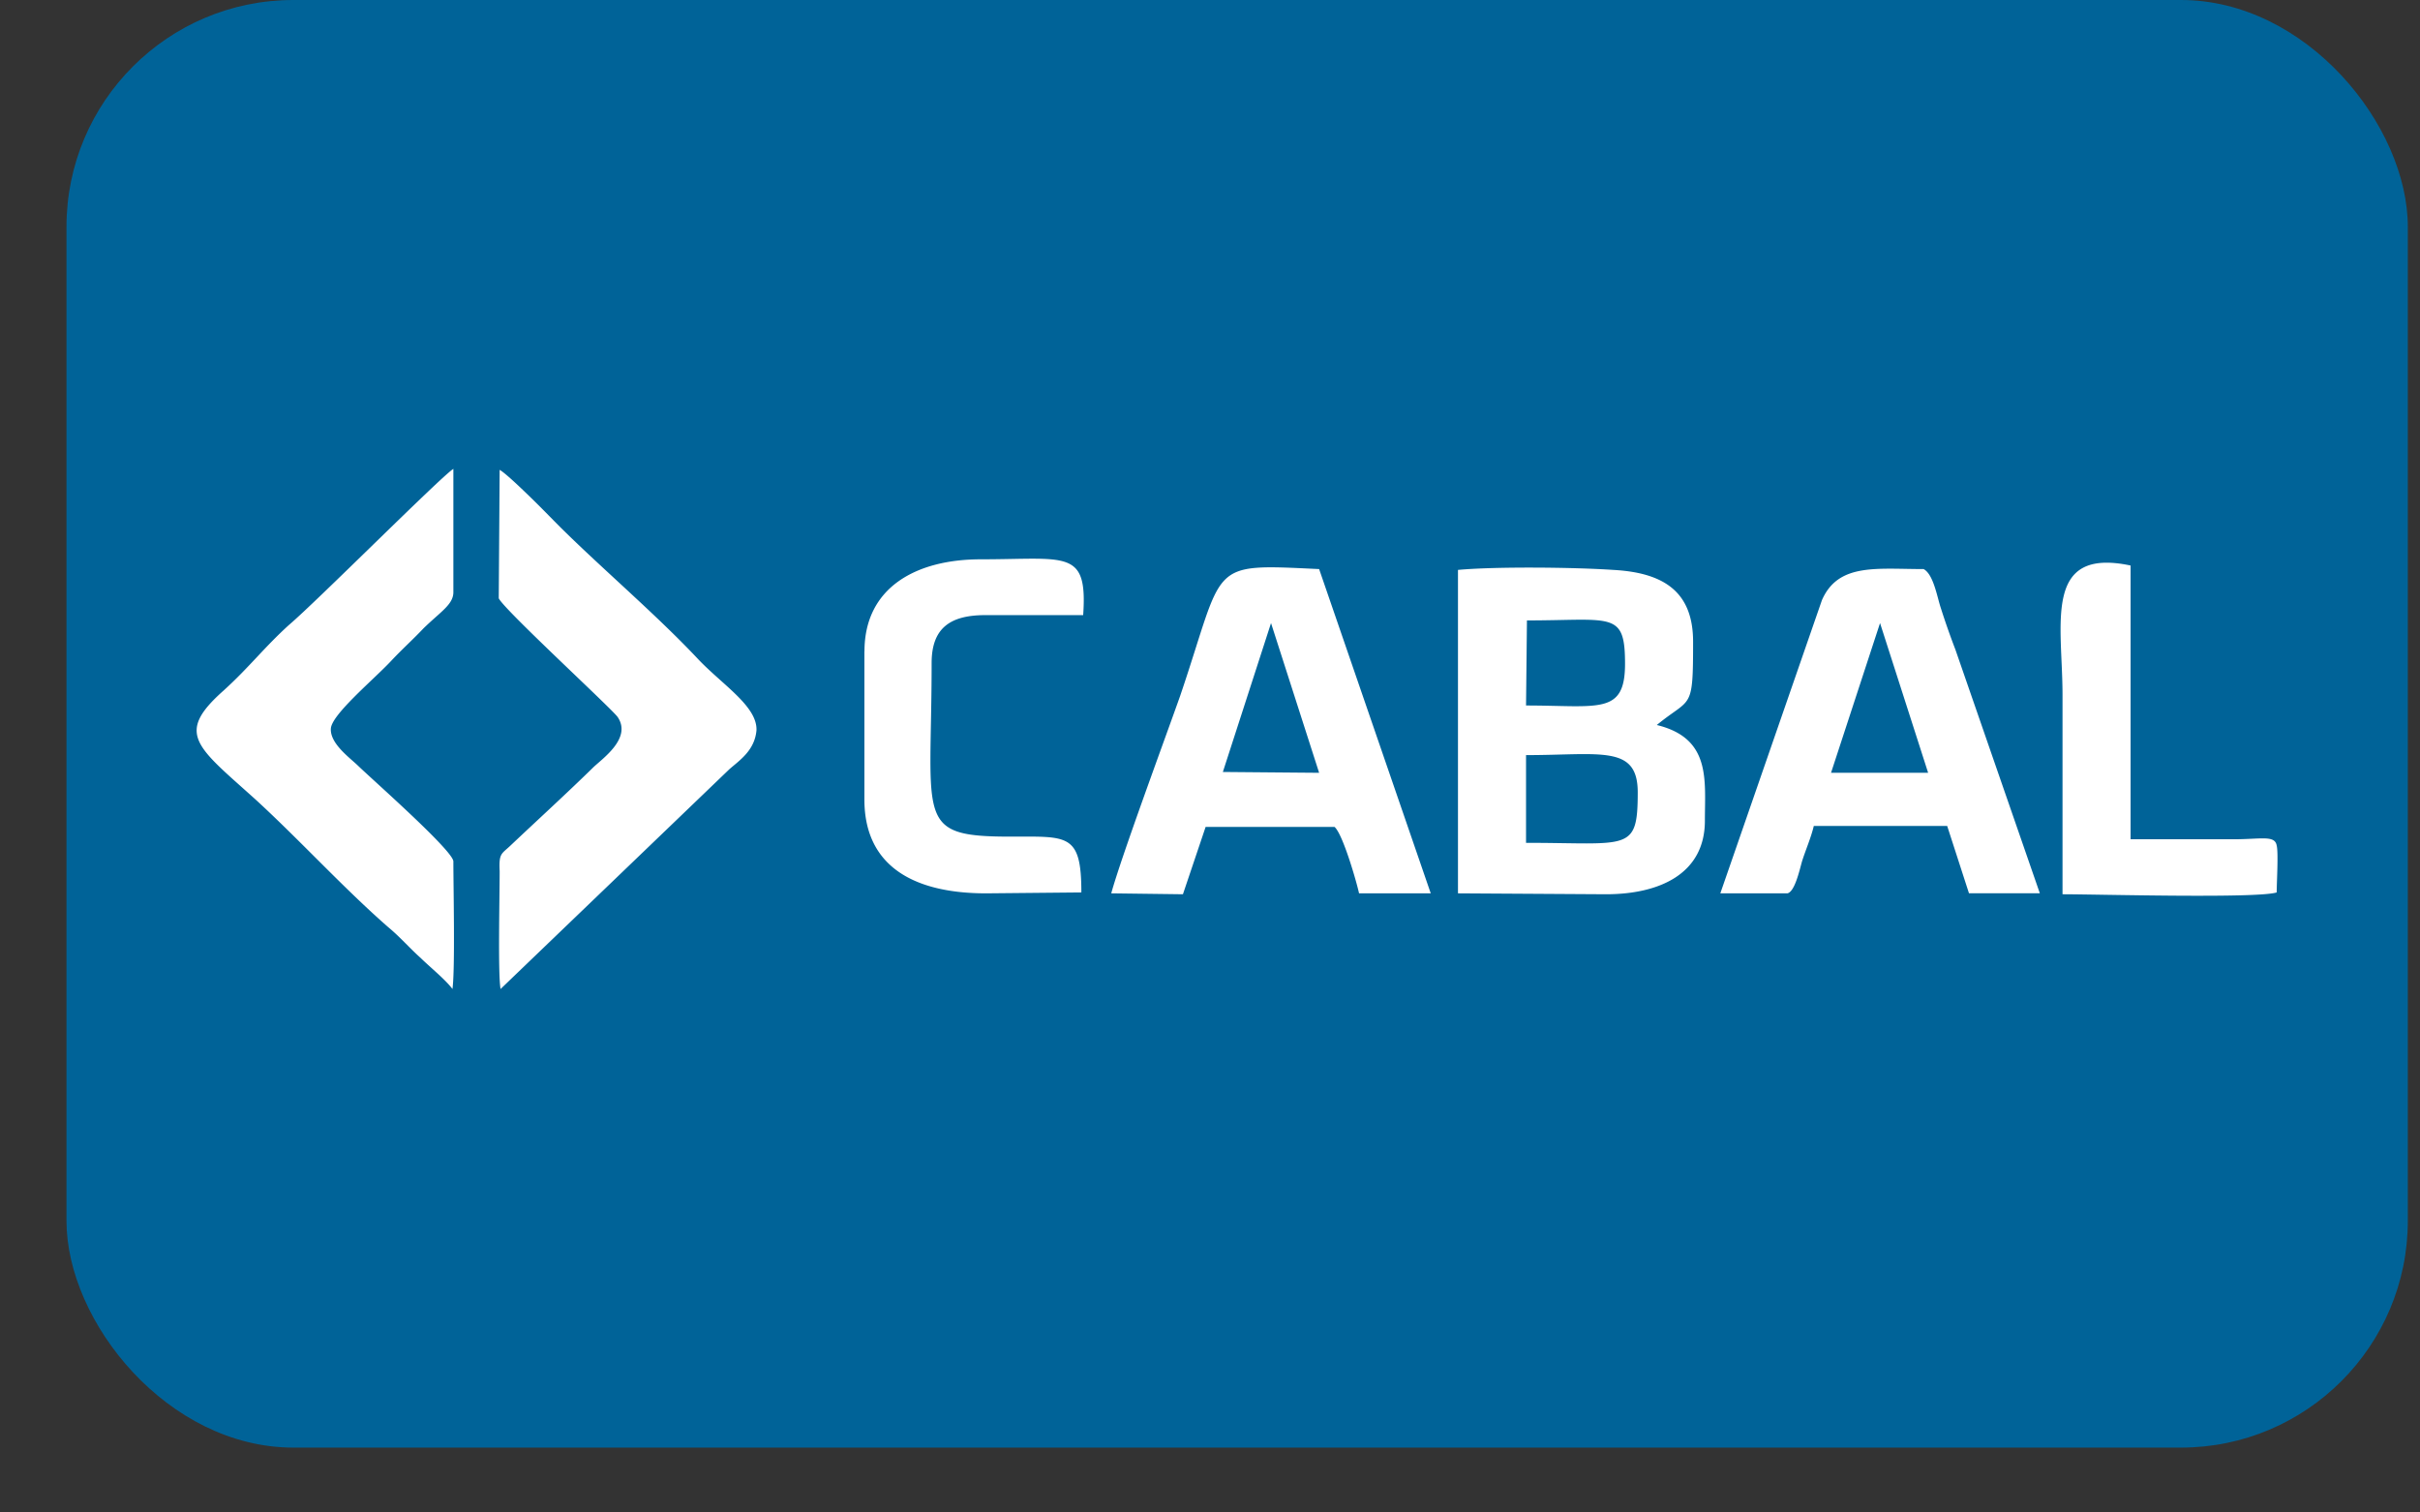
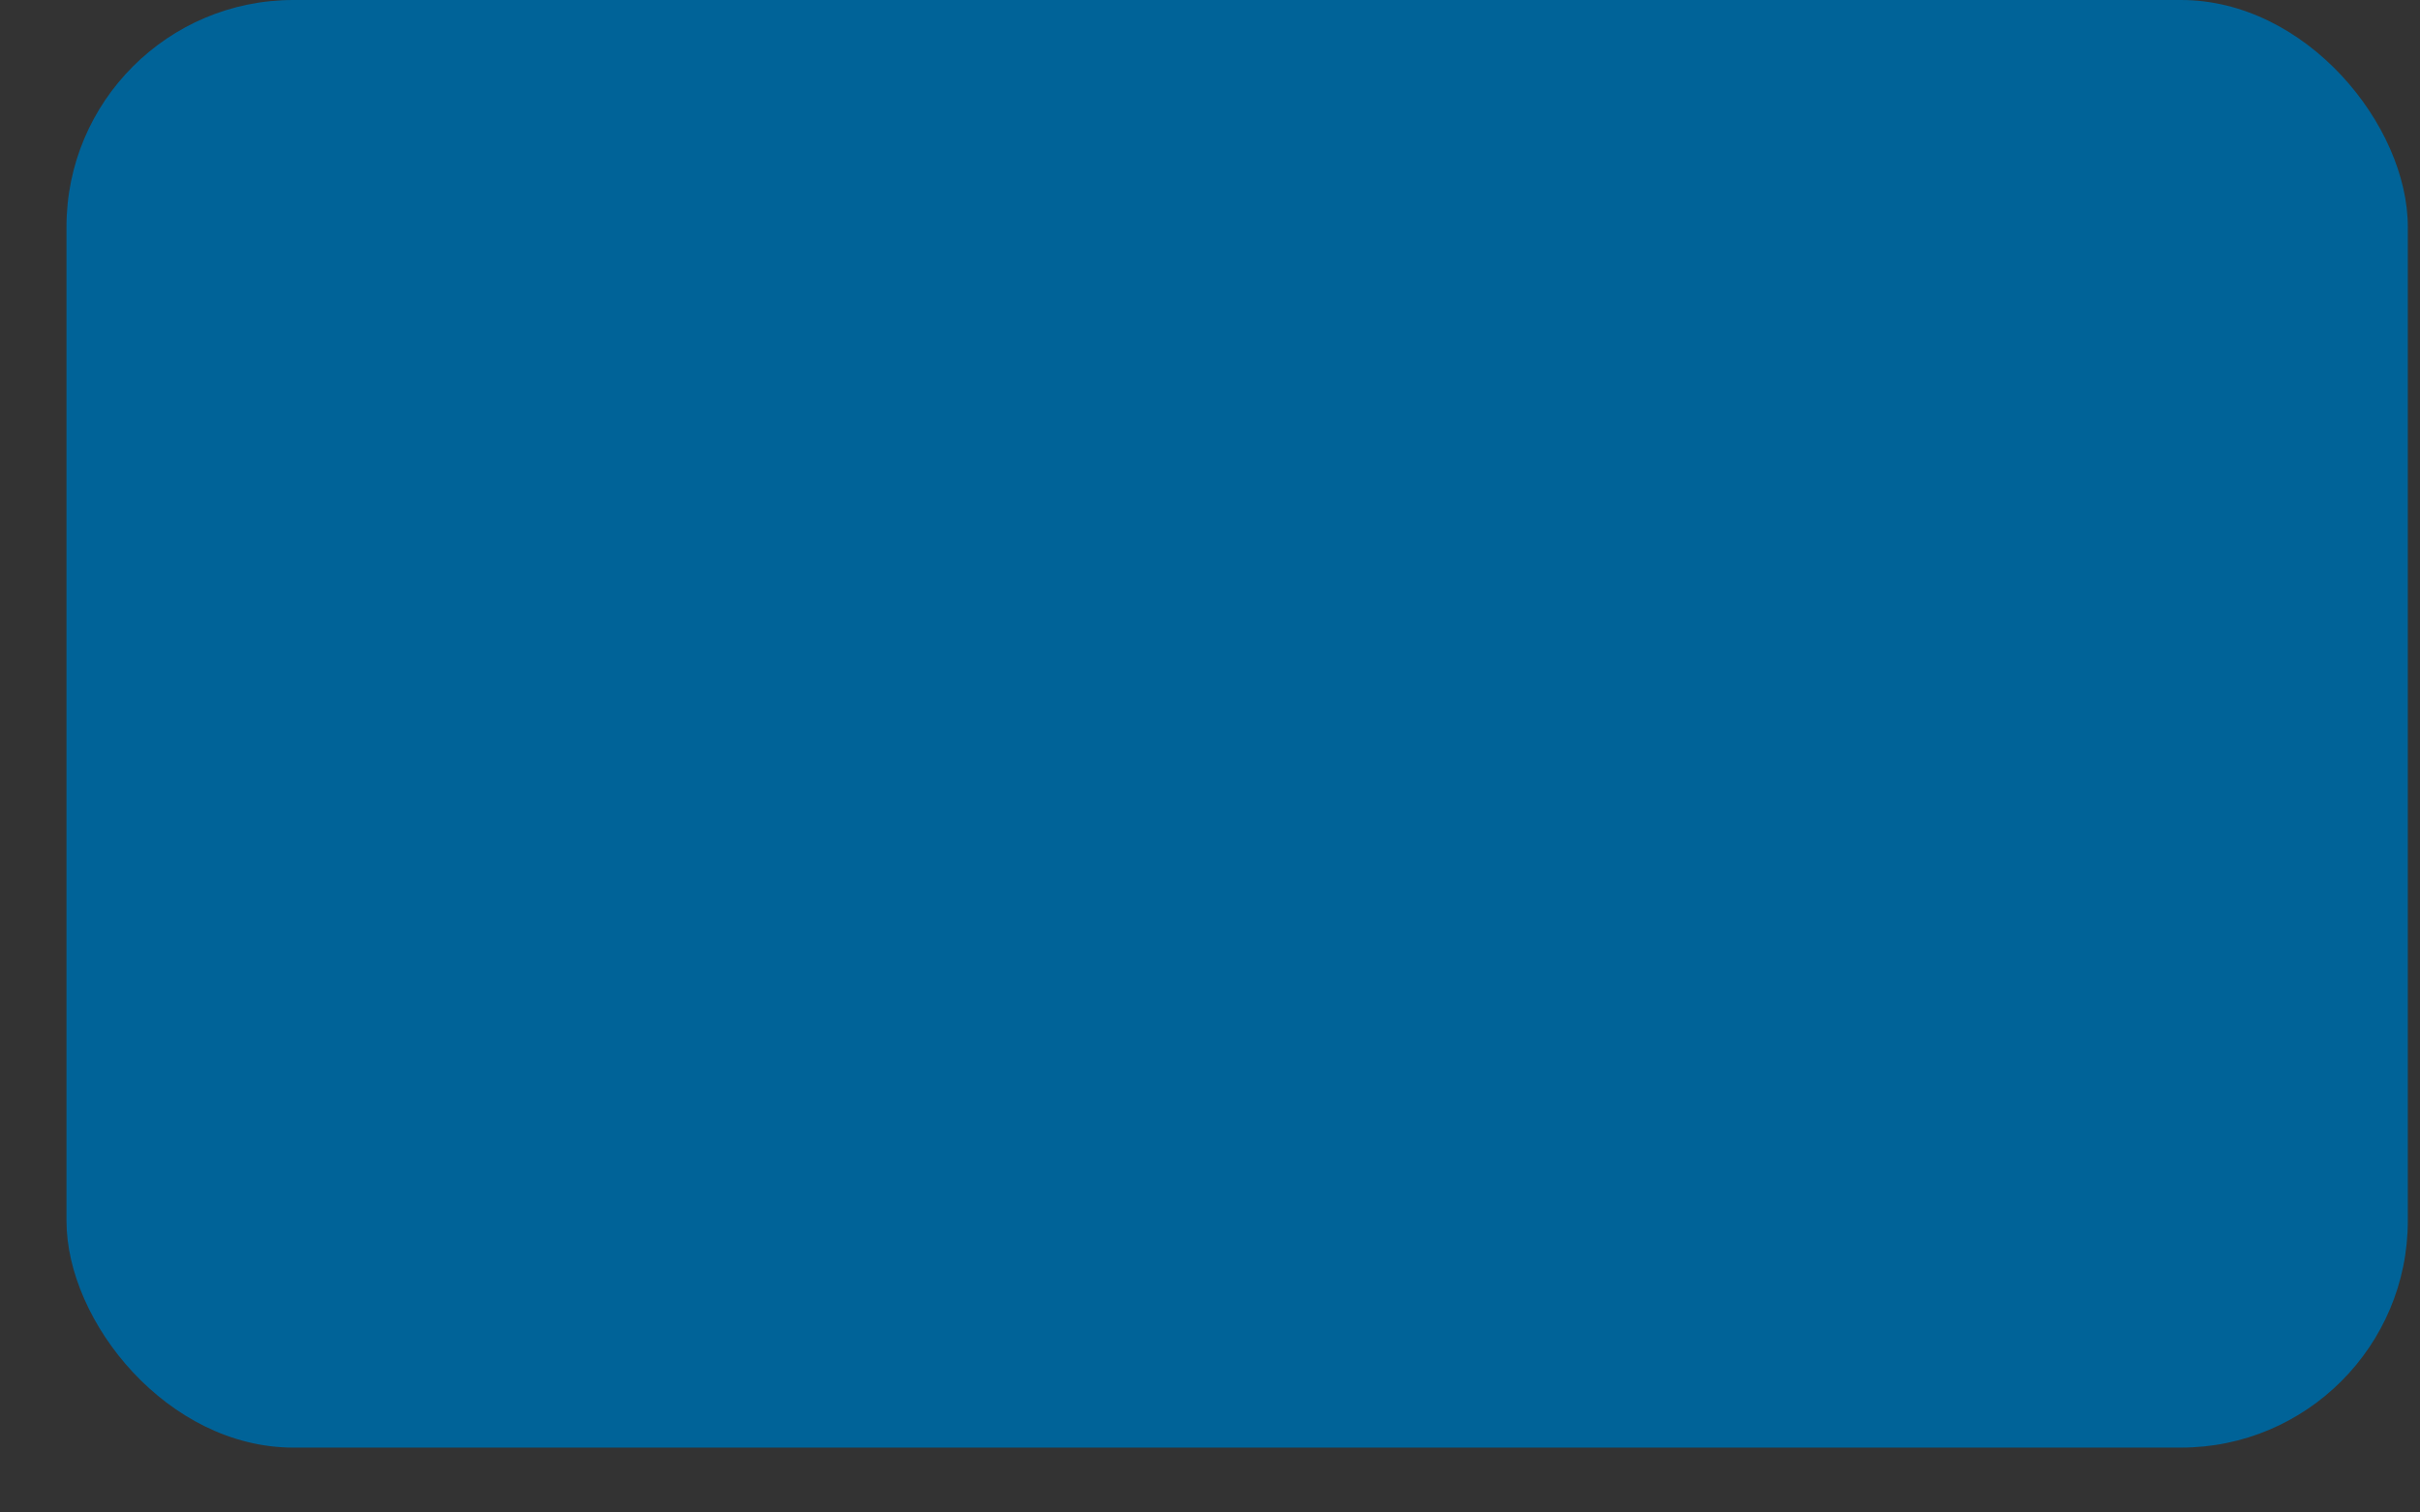
<svg xmlns="http://www.w3.org/2000/svg" width="32" height="20" fill="none">
  <rect width="100%" height="100%" fill="#333333" stroke="none" />
  <rect x=".879" width="30.96" height="19.142" rx="3" fill="#006398" />
-   <path fill-rule="evenodd" clip-rule="evenodd" d="m19.28 11.813 1.956.012c.708 0 1.308-.27 1.308-.973 0-.539.084-1.09-.636-1.265.456-.375.48-.176.48-1.101 0-.668-.396-.914-1.056-.95-.517-.035-1.549-.046-2.053 0v4.277Zm.911-3.609c1.129 0 1.297-.129 1.297.574 0 .68-.348.551-1.309.551l.012-1.125Zm-.012 1.781c.985 0 1.477-.14 1.477.492 0 .797-.12.668-1.477.668v-1.16ZM6.595 7.911c.06.141 1.488 1.453 1.572 1.57.192.282-.204.551-.324.668-.36.352-.72.68-1.08 1.02-.132.128-.168.105-.156.351 0 .34-.024 1.36.012 1.558l3.024-2.905c.132-.117.336-.246.36-.516.012-.316-.444-.597-.768-.937-.528-.563-1.2-1.137-1.752-1.676-.144-.14-.276-.28-.42-.421-.096-.094-.372-.364-.456-.41L6.595 7.91Zm-.612 5.167c.036-.27.012-1.335.012-1.687 0-.14-1.08-1.09-1.26-1.265-.109-.106-.373-.293-.36-.492.011-.188.576-.656.804-.902.144-.153.276-.27.42-.422.228-.223.396-.316.396-.48V6.2c-.156.095-1.813 1.758-2.173 2.063-.324.293-.528.562-.864.867-.648.574-.36.738.42 1.441.588.539 1.164 1.172 1.753 1.687.168.14.276.27.432.41.12.118.324.282.42.41Zm8.711-1.265.948.012.3-.89h1.705c.108.093.288.714.324.878h.948l-1.476-4.288c-1.489-.07-1.237-.094-1.837 1.675-.216.61-.78 2.133-.912 2.613Zm2.113-3.574.636 1.98-1.273-.011.637-1.969Zm5.941 3.574h.888c.096-.024.156-.293.192-.422.048-.152.12-.316.156-.469h1.764l.288.89h.937l-1.116-3.221a10.092 10.092 0 0 1-.193-.55c-.048-.141-.096-.446-.228-.516-.624 0-1.128-.082-1.344.41l-1.344 3.878Zm2.112-3.574.636 1.98h-1.284l.648-1.98Zm-13.43.375v1.957c0 .914.697 1.242 1.609 1.242l1.26-.012c0-.785-.18-.738-.936-.738-1.272 0-1.044-.21-1.044-2.296 0-.457.24-.633.708-.633h1.296c.06-.879-.216-.738-1.356-.738-.84 0-1.536.363-1.536 1.218Zm15.843 3.211c.456 0 2.568.058 2.832-.024 0-.129.024-.527 0-.62-.024-.141-.204-.083-.576-.083h-1.356v-3.62c-1.164-.246-.9.773-.9 1.71v2.637Z" fill="#fff" />
</svg>